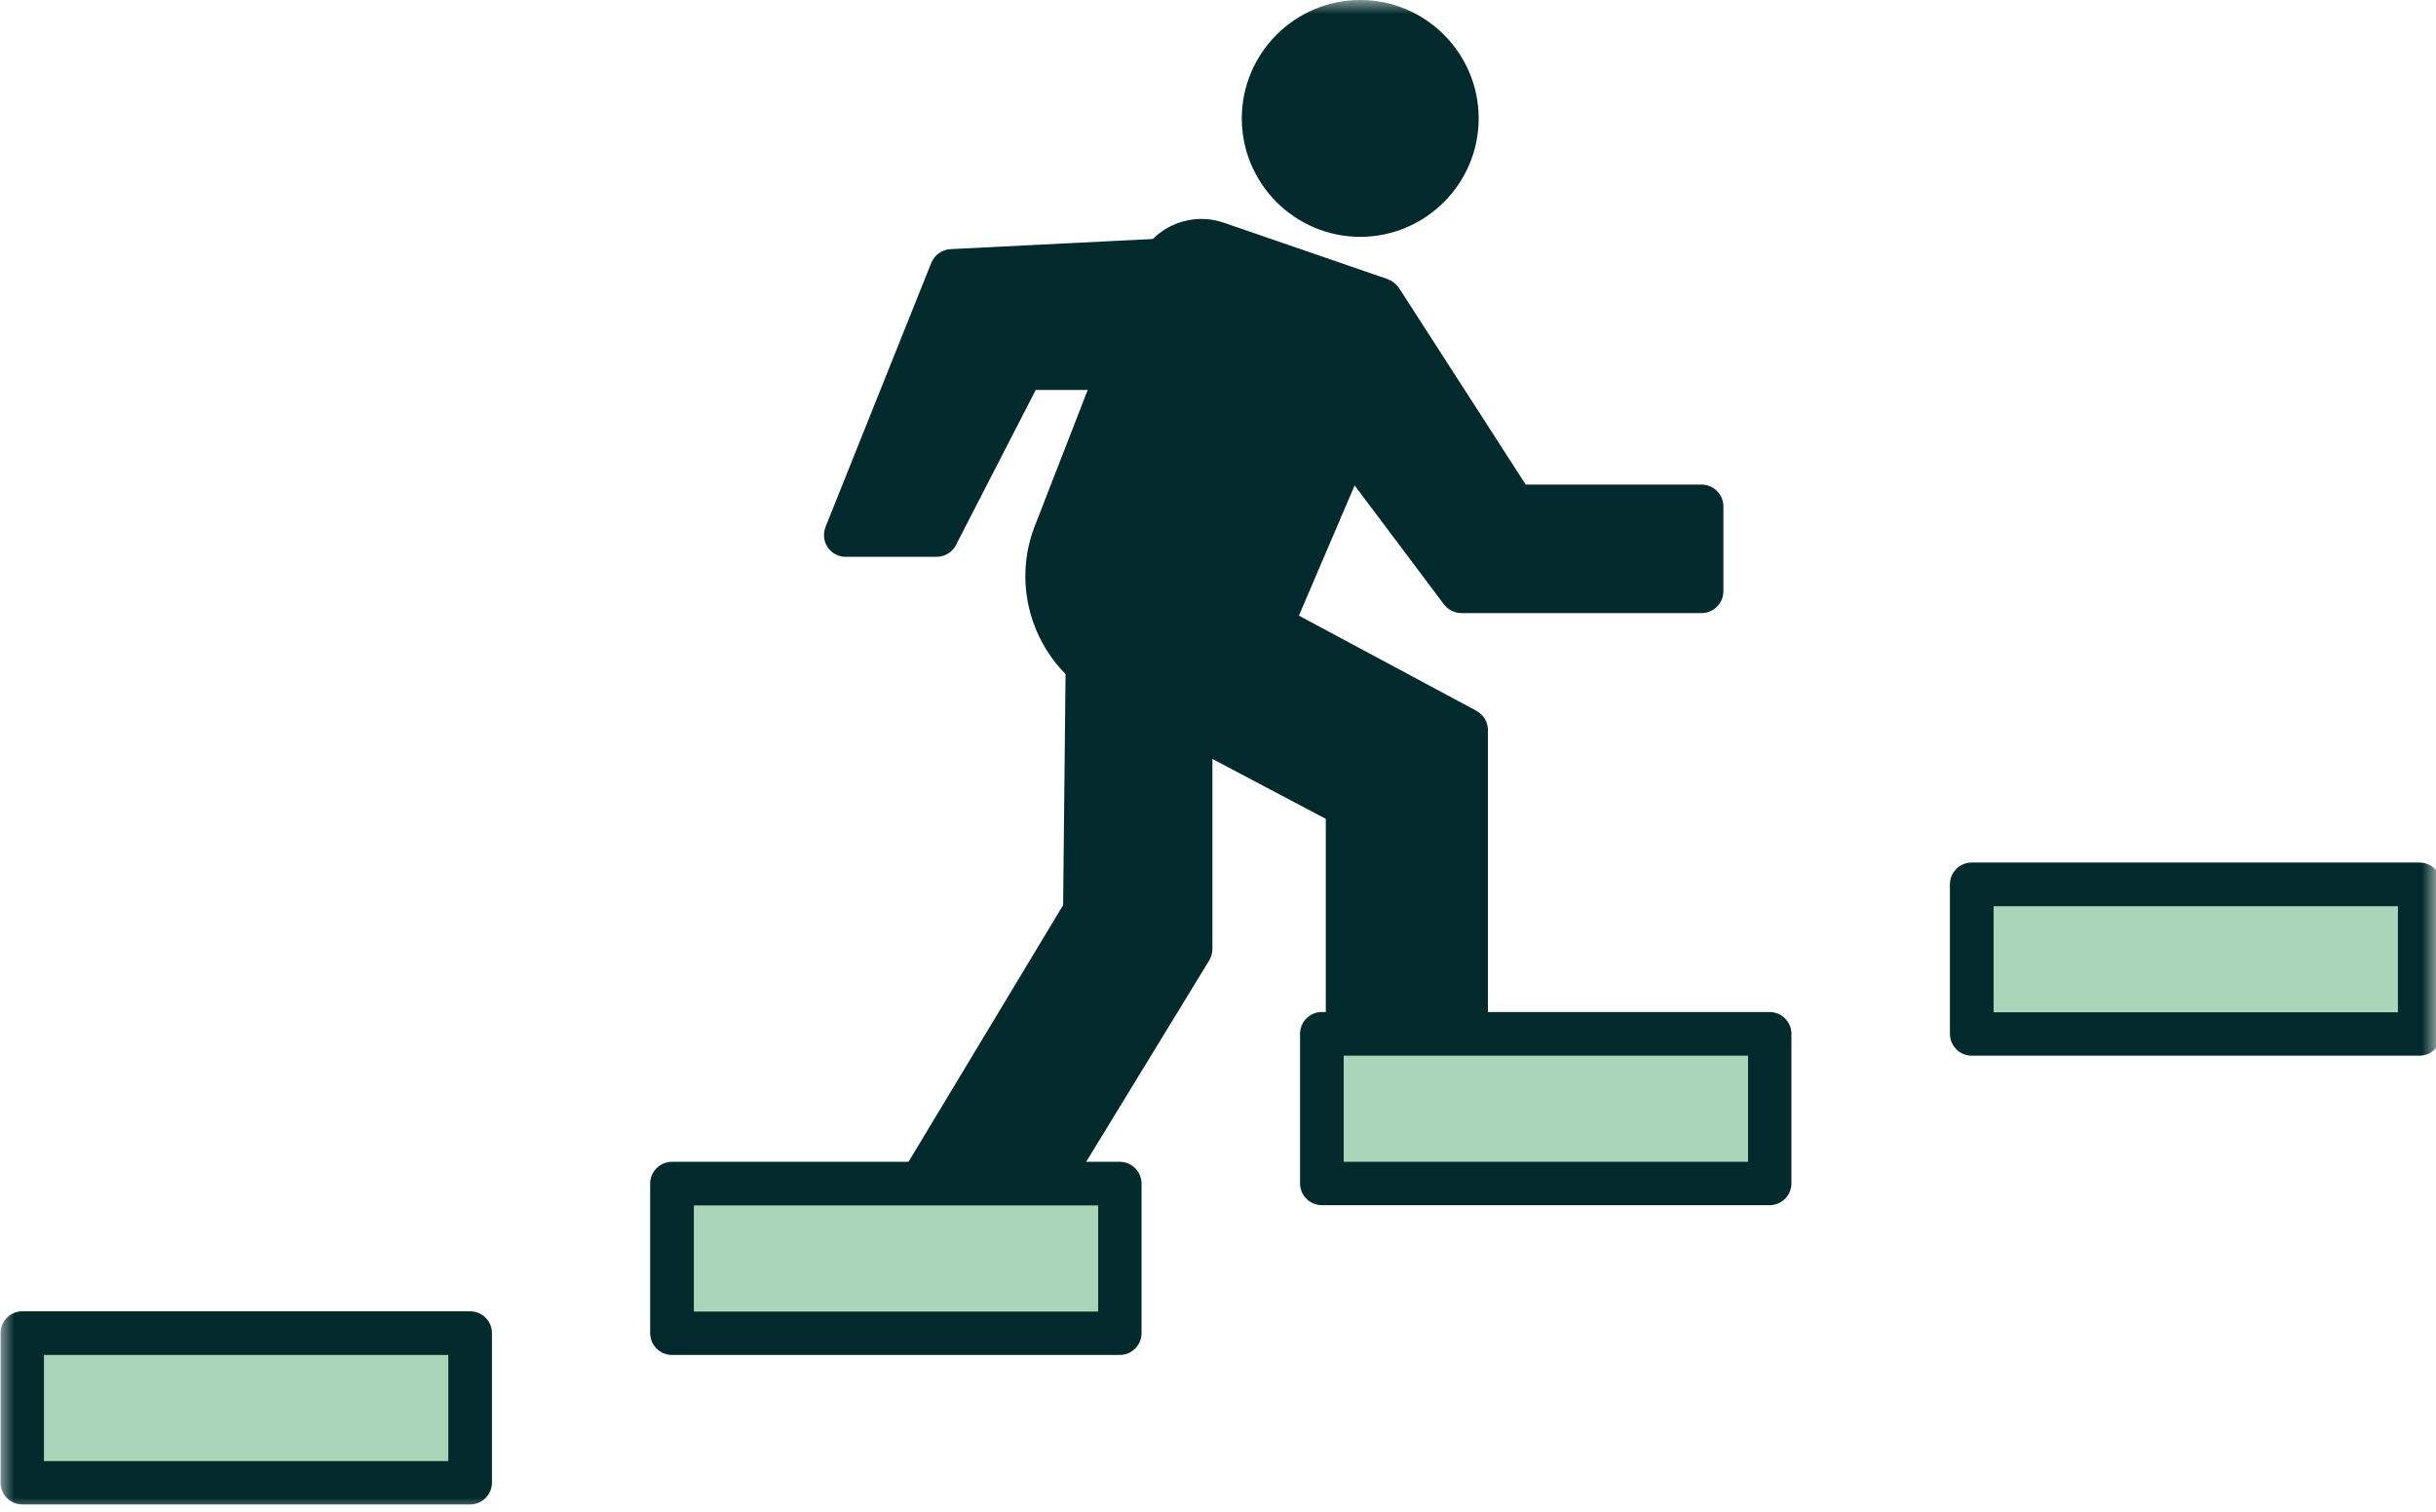
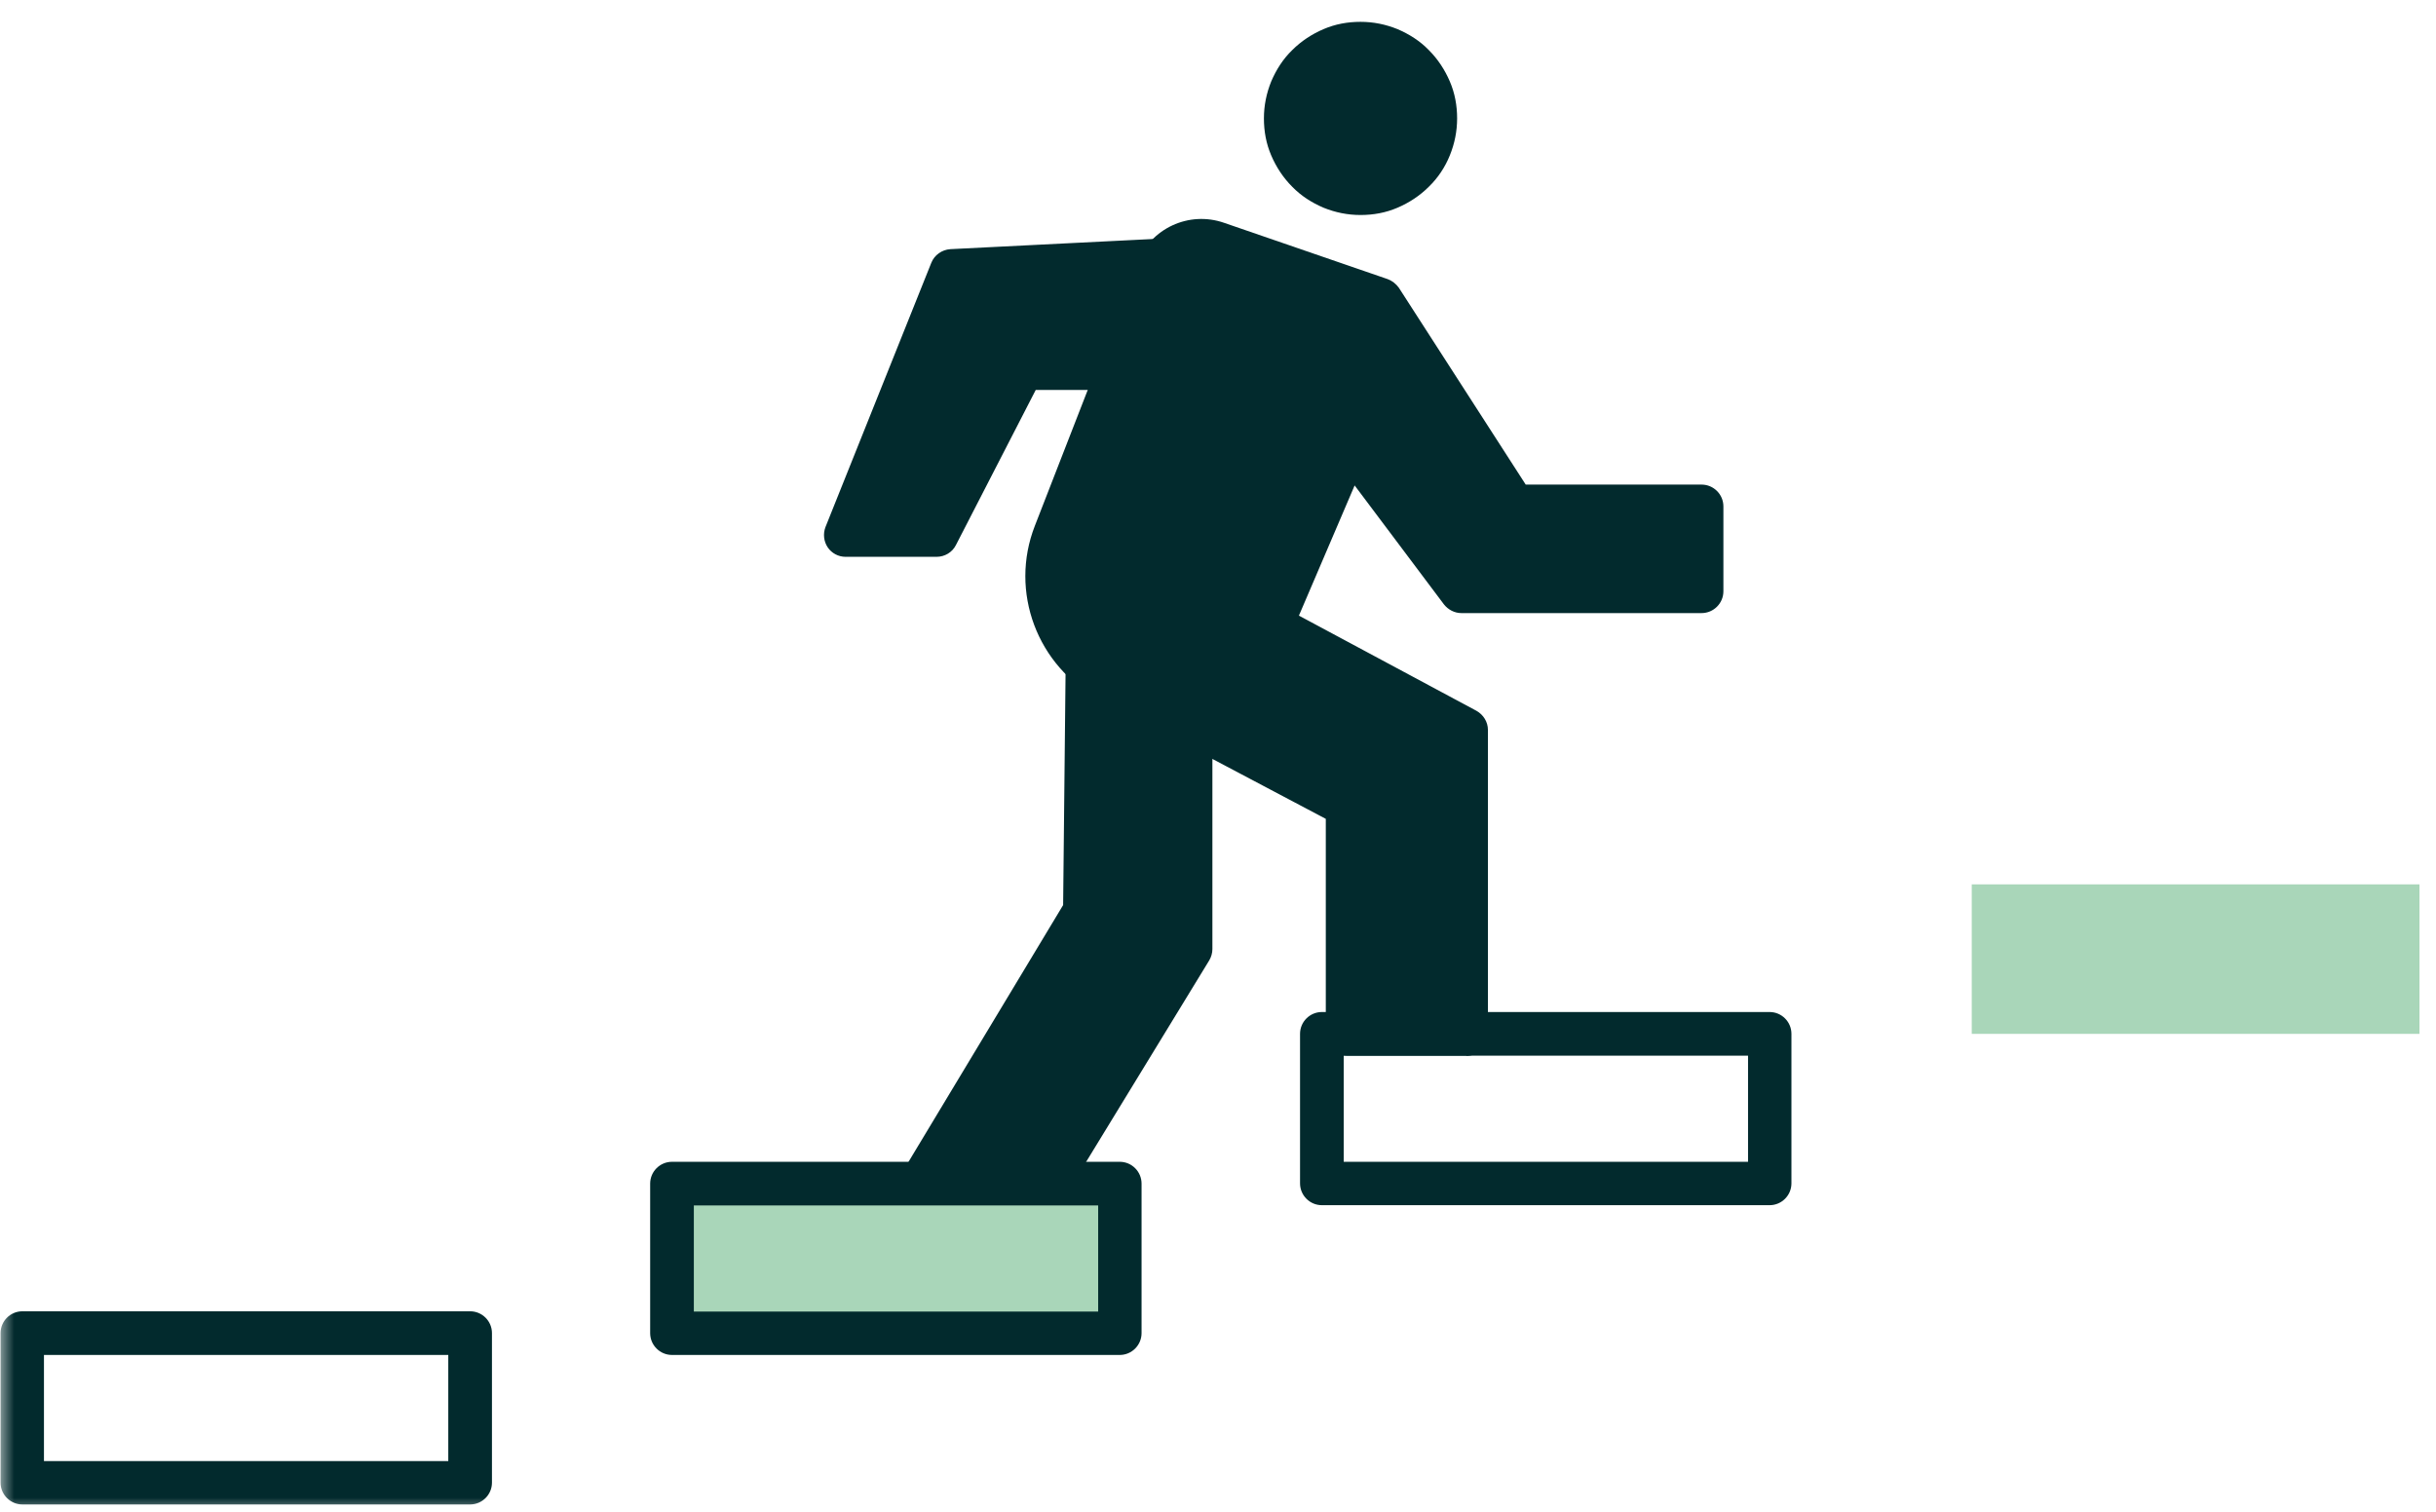
<svg xmlns="http://www.w3.org/2000/svg" width="87" height="54" viewBox="0 0 87 54" fill="none">
  <mask id="mask0_8263_3410" style="mask-type:luminance" maskUnits="userSpaceOnUse" x="0" y="0" width="87" height="54">
    <path d="M87 0H0V54H87V0Z" fill="white" />
  </mask>
  <g mask="url(#mask0_8263_3410)">
    <path d="M43.489 8.68L49.329 10.69L54.079 18.08H60.789V21.11H52.209L48.219 15.79L45.419 22.33L52.379 26.07V36.94H48.129V28.79L39.639 24.3C37.749 23.3 36.919 21.05 37.689 19.06L41.339 9.68C41.669 8.83 42.619 8.39 43.479 8.69L43.489 8.68Z" fill="#022A2D" />
    <path d="M41.35 9.67C41.41 9.53 41.48 9.4 41.57 9.28L33.99 9.66L30.21 19.1H33.46L36.53 13.14H40L41.35 9.67Z" fill="#022A2D" />
    <path d="M37.41 42.28L42.54 33.88V25.82L38.84 23.74L38.75 32.54L32.89 42.28H37.41Z" fill="#022A2D" />
    <path d="M52.04 4.23C52.04 4.69 51.95 5.13 51.78 5.55C51.61 5.97 51.36 6.35 51.03 6.67C50.71 6.99 50.33 7.24 49.91 7.42C49.49 7.6 49.05 7.68 48.59 7.68C48.13 7.68 47.69 7.59 47.27 7.42C46.85 7.24 46.47 7 46.15 6.67C45.83 6.35 45.58 5.97 45.4 5.55C45.22 5.13 45.14 4.69 45.14 4.23C45.14 3.77 45.23 3.33 45.4 2.91C45.58 2.49 45.82 2.11 46.15 1.79C46.47 1.47 46.85 1.22 47.27 1.04C47.69 0.86 48.13 0.78 48.59 0.78C49.05 0.78 49.49 0.87 49.91 1.04C50.33 1.22 50.71 1.46 51.03 1.79C51.35 2.11 51.6 2.49 51.78 2.91C51.96 3.33 52.04 3.77 52.04 4.23Z" fill="#022A2D" />
    <path d="M48.91 36.16H51.6V26.53L45.05 23.01C44.7 22.82 44.55 22.39 44.7 22.02L47.5 15.48C47.61 15.23 47.85 15.05 48.12 15.02C48.4 14.99 48.67 15.1 48.83 15.32L52.59 20.33H60V18.85H54.07C53.81 18.85 53.56 18.72 53.42 18.49L48.81 11.33L43.22 9.4C42.75 9.24 42.24 9.47 42.06 9.94L38.41 19.32C37.78 20.94 38.46 22.78 40 23.59L48.49 28.08C48.74 28.21 48.9 28.48 48.9 28.77V36.15L48.91 36.16ZM52.38 37.71H48.13C47.7 37.71 47.35 37.36 47.35 36.93V29.25L39.27 24.98C37.04 23.8 36.04 21.13 36.96 18.78L40.61 9.4C41.09 8.16 42.46 7.52 43.72 7.96L49.56 9.97C49.72 10.03 49.86 10.14 49.96 10.28L54.49 17.31H60.77C61.2 17.31 61.55 17.66 61.55 18.09V21.12C61.55 21.55 61.2 21.9 60.77 21.9H52.19C51.95 21.9 51.72 21.78 51.57 21.59L48.38 17.34L46.39 21.99L52.73 25.39C52.98 25.53 53.14 25.79 53.14 26.07V36.94C53.14 37.37 52.79 37.72 52.36 37.72L52.38 37.71Z" fill="#022A2D" />
    <path d="M31.35 18.33H32.98L35.83 12.79C35.96 12.53 36.23 12.37 36.52 12.37H39.46L40.34 10.12L34.52 10.42L31.35 18.34V18.33ZM33.45 19.89H30.2C29.94 19.89 29.7 19.76 29.56 19.55C29.42 19.34 29.39 19.07 29.48 18.83L33.26 9.39C33.37 9.11 33.64 8.92 33.94 8.9L41.52 8.52C41.82 8.5 42.1 8.66 42.24 8.93C42.38 9.19 42.36 9.52 42.18 9.76C42.13 9.83 42.09 9.9 42.06 9.97L40.71 13.44C40.59 13.74 40.31 13.93 39.99 13.93H36.99L34.14 19.47C34.01 19.73 33.74 19.89 33.45 19.89Z" fill="#022A2D" />
    <path d="M34.26 41.5H36.969L41.76 33.66V26.27L39.599 25.05L39.529 32.54C39.529 32.68 39.489 32.81 39.419 32.93L34.27 41.49L34.26 41.5ZM37.41 43.05H32.889C32.609 43.05 32.349 42.9 32.209 42.66C32.069 42.42 32.08 42.12 32.219 41.88L37.969 32.33L38.059 23.74C38.059 23.47 38.21 23.21 38.45 23.08C38.69 22.94 38.98 22.94 39.219 23.08L42.91 25.16C43.15 25.3 43.3 25.56 43.3 25.84V33.9C43.3 34.04 43.26 34.18 43.19 34.3L38.059 42.7C37.919 42.93 37.669 43.07 37.4 43.07L37.41 43.05Z" fill="#022A2D" />
-     <path d="M48.58 1.55C47.1 1.55 45.9 2.75 45.9 4.23C45.9 5.71 47.1 6.91 48.58 6.91C50.06 6.91 51.26 5.71 51.26 4.23C51.26 2.75 50.06 1.55 48.58 1.55ZM48.58 8.46C46.25 8.46 44.35 6.56 44.35 4.23C44.35 1.9 46.25 0 48.58 0C50.91 0 52.81 1.9 52.81 4.23C52.81 6.56 50.91 8.46 48.58 8.46Z" fill="#022A2D" />
-     <path d="M16.79 47.62H0.8V52.96H16.79V47.62Z" fill="#A9D6B9" />
    <path d="M40 42.28H24.01V47.62H40V42.28Z" fill="#A9D6B9" />
-     <path d="M63.2 36.94H47.21V42.28H63.2V36.94Z" fill="#A9D6B9" />
    <path d="M86.41 31.59H70.42V36.93H86.41V31.59Z" fill="#A9D6B9" />
    <path d="M1.57 52.19H16.01V48.4H1.57V52.19ZM16.79 53.74H0.8C0.37 53.74 0.02 53.39 0.02 52.96V47.62C0.02 47.19 0.37 46.84 0.8 46.84H16.79C17.22 46.84 17.57 47.19 17.57 47.62V52.96C17.57 53.39 17.22 53.74 16.79 53.74Z" fill="#022A2D" />
    <path d="M24.78 46.85H39.22V43.06H24.78V46.85ZM39.99 48.4H24C23.57 48.4 23.22 48.05 23.22 47.62V42.28C23.22 41.85 23.57 41.5 24 41.5H39.99C40.42 41.5 40.77 41.85 40.77 42.28V47.62C40.77 48.05 40.42 48.4 39.99 48.4Z" fill="#022A2D" />
    <path d="M47.99 41.5H62.43V37.71H47.99V41.5ZM63.2 43.05H47.21C46.78 43.05 46.43 42.7 46.43 42.27V36.93C46.43 36.5 46.78 36.15 47.21 36.15H63.2C63.63 36.15 63.98 36.5 63.98 36.93V42.27C63.98 42.7 63.63 43.05 63.2 43.05Z" fill="#022A2D" />
-     <path d="M71.2 36.16H85.64V32.37H71.2V36.16ZM86.41 37.71H70.42C69.99 37.71 69.64 37.36 69.64 36.93V31.59C69.64 31.16 69.99 30.81 70.42 30.81H86.41C86.84 30.81 87.19 31.16 87.19 31.59V36.93C87.19 37.36 86.84 37.71 86.41 37.71Z" fill="#022A2D" />
  </g>
</svg>